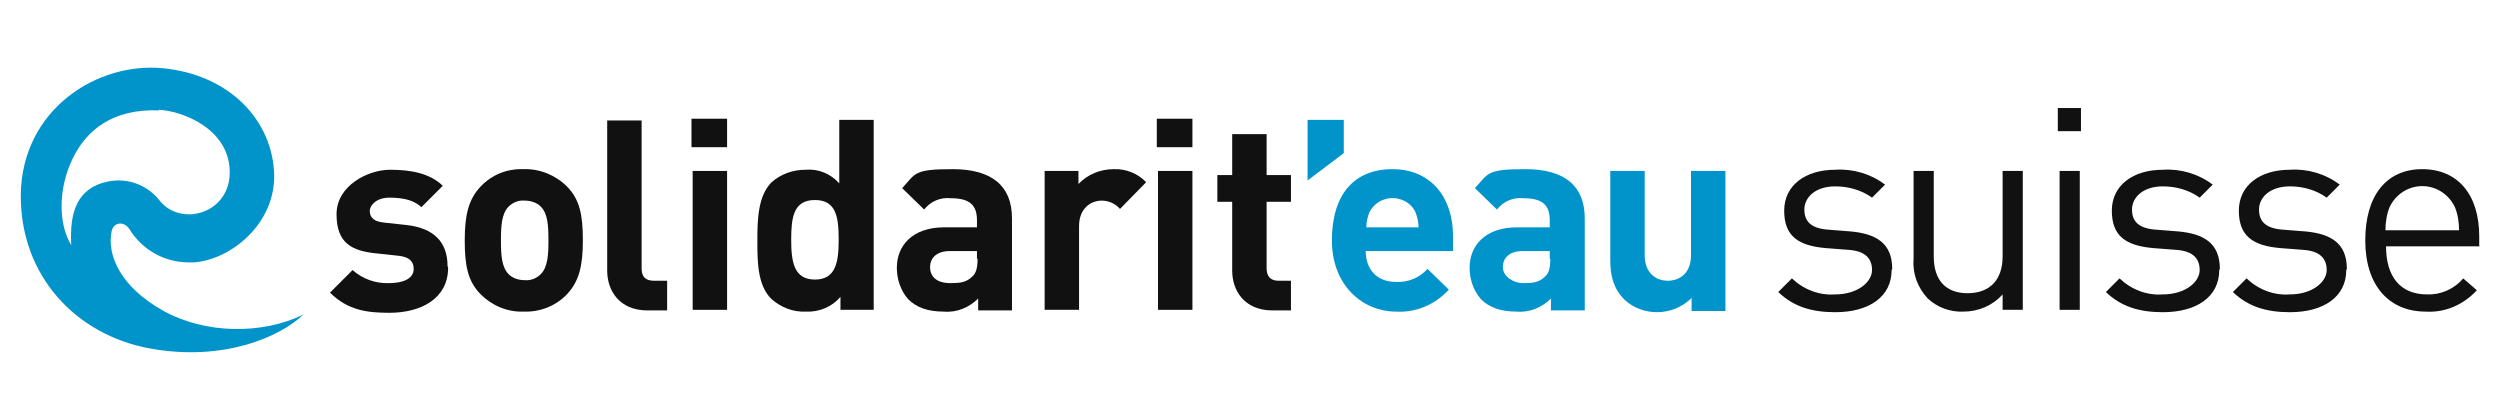
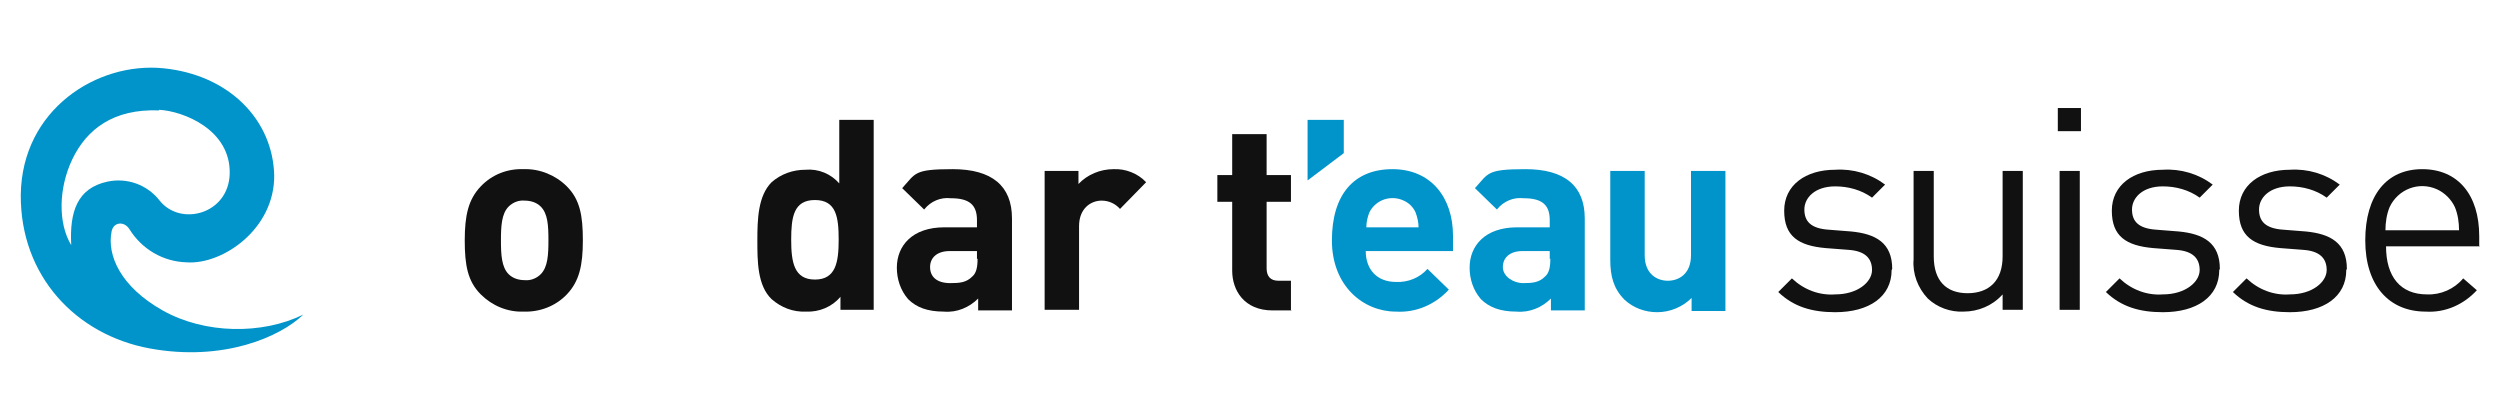
<svg xmlns="http://www.w3.org/2000/svg" id="Gruppe_3" version="1.1" viewBox="0 0 421.2 69.9">
  <defs>
    <style>
      .st0 {
        fill: #111;
      }

      .st0, .st1 {
        fill-rule: evenodd;
      }

      .st1 {
        fill: #0094cb;
      }
    </style>
  </defs>
-   <path id="Pfad_1" class="st0" d="M75.4,44.8c0-4-2.3-6.4-7-6.9l-3.7-.4c-2.1-.2-2.4-1.2-2.4-2s1-2.2,3.3-2.2,4.1.4,5.4,1.6l3.6-3.6c-2.2-2.1-5.3-2.7-8.9-2.7s-9,2.6-9,7.5,2.6,6.2,6.8,6.6l3.7.4c1.8.2,2.5,1,2.5,2.2,0,1.8-2.1,2.4-4.1,2.4-2.3.1-4.5-.7-6.2-2.2l-3.8,3.8c3,3,6.3,3.4,10,3.4,5.5,0,9.9-2.5,9.9-7.6Z" />
  <path id="Pfad_2" class="st0" d="M98.2,40.5c0-4.2-.5-6.9-2.7-9.1-1.9-1.9-4.6-3-7.3-2.9-2.7-.1-5.3.9-7.2,2.9-2.1,2.2-2.7,4.9-2.7,9.1s.5,6.9,2.7,9.1c1.9,1.9,4.5,3,7.2,2.9,2.7.1,5.4-.9,7.3-2.9,2.1-2.2,2.7-4.9,2.7-9.1ZM92.4,40.5c0,2.4-.1,4.5-1.3,5.7-.7.7-1.7,1.1-2.7,1-1,0-2-.3-2.7-1-1.2-1.2-1.3-3.3-1.3-5.7s.1-4.5,1.3-5.7c.7-.7,1.7-1.1,2.7-1,1,0,2,.3,2.7,1,1.2,1.2,1.3,3.2,1.3,5.7h0Z" />
-   <path id="Pfad_3" class="st0" d="M112.4,52.2v-4.9h-2.2c-1.5,0-2.1-.7-2.1-2.1v-24.9h-5.8v25.3c0,3.3,2,6.7,6.8,6.7h3.3Z" />
-   <path id="Pfad_4" class="st0" d="M122.5,24.8v-4.8h-6v4.8h6ZM122.5,52.2v-23.4h-5.8v23.4h5.8Z" />
  <path id="Pfad_5" class="st0" d="M147.2,52.2V20.2h-5.8v10.7c-1.4-1.6-3.5-2.5-5.7-2.3-2.1,0-4.1.7-5.7,2.1-2.3,2.3-2.4,6.3-2.4,9.8s0,7.6,2.4,9.9c1.6,1.4,3.6,2.2,5.8,2.1,2.2.1,4.4-.8,5.8-2.5v2.2h5.7ZM141.3,40.4c0,3.8-.5,6.7-4,6.7s-4-2.9-4-6.7.4-6.7,4-6.7,4,2.9,4,6.7Z" />
  <path id="Pfad_6" class="st0" d="M170.5,52.2v-15.4c0-5.5-3.4-8.3-10-8.3s-6.2.7-8.5,3.2l3.7,3.6c1.1-1.4,2.8-2.1,4.5-1.9,3.1,0,4.4,1.1,4.4,3.7v1.2h-5.5c-5.4,0-8,3.1-8,6.8,0,1.9.6,3.8,1.9,5.3,1.4,1.4,3.3,2.1,6,2.1,2.2.2,4.3-.7,5.8-2.2v2h5.7ZM164.7,43.6c0,1.4-.2,2.4-.9,3-1,1-2.1,1.1-3.7,1.1-2.3,0-3.4-1.1-3.4-2.7s1.2-2.7,3.3-2.7h4.6v1.3Z" />
  <path id="Pfad_7" class="st0" d="M193.1,30.7c-1.4-1.5-3.5-2.3-5.5-2.2-2.2,0-4.4.9-5.9,2.5v-2.2h-5.7v23.4h5.8v-14.1c0-3,2-4.3,3.8-4.3,1.2,0,2.3.5,3.1,1.4l4.4-4.5Z" />
-   <path id="Pfad_8" class="st0" d="M200.9,24.8v-4.8h-6v4.8h6ZM200.9,52.2v-23.4h-5.8v23.4h5.8Z" />
  <path id="Pfad_9" class="st0" d="M217.5,52.2v-4.9h-2.1c-1.4,0-2-.8-2-2.1v-11.2h4.1v-4.5h-4.1v-6.9h-5.8v6.9h-2.5v4.5h2.5v11.6c0,3.3,2,6.7,6.8,6.7h3.2Z" />
  <path id="Pfad_10" class="st1" d="M226.4,25.8v-5.6h-6.1v10.2l6.1-4.6Z" />
  <path id="Pfad_11" class="st1" d="M244.8,42.3v-2.6c0-6.4-3.7-11.2-10.2-11.2s-10.2,4.3-10.2,12,5.3,12,10.8,12c3.4.2,6.6-1.2,8.9-3.7l-3.6-3.5c-1.3,1.5-3.3,2.3-5.3,2.2-3.3,0-5.1-2.2-5.1-5.2h14.7ZM239.1,38.3h-8.9c0-.9.2-1.7.5-2.5,1.1-2.2,3.7-3,5.8-2,.9.4,1.6,1.1,2,2,.3.8.5,1.7.5,2.5Z" />
  <path id="Pfad_12" class="st1" d="M267,52.2v-15.4c0-5.5-3.4-8.3-10-8.3s-6.2.7-8.5,3.2l3.7,3.6c1.1-1.4,2.8-2.1,4.5-1.9,3.1,0,4.4,1.1,4.4,3.7v1.2h-5.5c-5.4,0-8,3.1-8,6.8,0,1.9.6,3.8,1.9,5.3,1.4,1.4,3.3,2.1,6,2.1,2.2.2,4.3-.7,5.8-2.2v2h5.7ZM261.2,43.6c0,1.4-.2,2.4-.9,3-1,1-2.1,1.1-3.7,1.1s-3.4-1.1-3.4-2.7,1.2-2.7,3.3-2.7h4.6v1.3Z" />
  <path id="Pfad_13" class="st1" d="M290.7,52.2v-23.4h-5.8v14.2c0,3.2-2.1,4.3-3.9,4.3s-3.9-1.1-3.9-4.3v-14.2h-5.8v15c0,2.6.5,4.8,2.4,6.7,1.5,1.4,3.5,2.1,5.5,2.1,2.2,0,4.3-.9,5.8-2.4v2.2h5.7Z" />
  <path id="Pfad_14" class="st0" d="M318.8,45.3c0-4.4-2.8-5.9-6.9-6.3l-3.8-.3c-3-.2-4.1-1.4-4.1-3.4s1.8-3.9,5.2-3.9c2.2,0,4.4.6,6.2,1.9l2.2-2.2c-2.4-1.8-5.4-2.7-8.4-2.5-5,0-8.6,2.6-8.6,6.9s2.4,5.9,7,6.3l3.9.3c2.7.2,3.9,1.4,3.9,3.4s-2.4,4.1-6.2,4.1c-2.7.2-5.3-.8-7.3-2.7l-2.3,2.3c2.6,2.5,5.7,3.4,9.6,3.4,5.7,0,9.5-2.6,9.5-7.1Z" />
  <path id="Pfad_15" class="st0" d="M340.8,52.2v-23.4h-3.4v14.4c0,4.1-2.3,6.2-5.9,6.2s-5.7-2.1-5.7-6.2v-14.4h-3.4v14.9c-.2,2.4.7,4.8,2.4,6.6,1.6,1.5,3.8,2.3,6,2.2,2.5,0,4.9-1,6.6-2.9v2.6h3.4Z" />
  <path id="Pfad_16" class="st0" d="M350.6,22.1v-3.9h-3.9v3.9h3.9ZM350.4,52.2v-23.4h-3.4v23.4h3.4Z" />
  <path id="Pfad_17" class="st0" d="M374,45.3c0-4.4-2.8-5.9-6.9-6.3l-3.8-.3c-3-.2-4.1-1.4-4.1-3.4s1.8-3.9,5.2-3.9c2.2,0,4.4.6,6.2,1.9l2.2-2.2c-2.4-1.8-5.4-2.7-8.4-2.5-5,0-8.6,2.6-8.6,6.9s2.4,5.9,7,6.3l3.9.3c2.7.2,3.9,1.4,3.9,3.4s-2.4,4.1-6.2,4.1c-2.7.2-5.3-.8-7.3-2.7l-2.3,2.3c2.6,2.5,5.7,3.4,9.6,3.4,5.7,0,9.5-2.6,9.5-7.1Z" />
  <path id="Pfad_18" class="st0" d="M395.4,45.3c0-4.4-2.8-5.9-6.9-6.3l-3.8-.3c-3-.2-4.1-1.4-4.1-3.4s1.8-3.9,5.2-3.9c2.2,0,4.4.6,6.2,1.9l2.2-2.2c-2.4-1.8-5.4-2.7-8.4-2.5-5,0-8.6,2.6-8.6,6.9s2.4,5.9,7,6.3l3.9.3c2.7.2,3.9,1.4,3.9,3.4s-2.4,4.1-6.2,4.1c-2.7.2-5.3-.8-7.3-2.7l-2.3,2.3c2.6,2.5,5.7,3.4,9.6,3.4,5.7,0,9.5-2.6,9.5-7.1Z" />
  <path id="Pfad_19" class="st0" d="M417.7,41.4v-1.6c0-7-3.6-11.3-9.6-11.3s-9.6,4.4-9.6,12,4,12,10.2,12c3.3.2,6.4-1.2,8.6-3.6l-2.3-2c-1.5,1.8-3.8,2.8-6.1,2.7-4.5,0-6.9-3-6.9-8.1h15.8ZM414.3,38.8h-12.4c0-1.3.2-2.7.7-3.9,1.4-3,4.9-4.4,8-3,1.3.6,2.4,1.7,3,3,.5,1.2.7,2.6.7,3.9h0Z" />
  <path id="Pfad_20" class="st1" d="M26.8,18.6c-7.7-.3-12.2,3.2-14.6,8.2s-2.4,10.9-.2,14.5c-.3-5.6,1-9.6,6.1-10.7,3.3-.7,6.7.5,8.8,3.2,3.5,4.4,11.6,2.3,11.8-4.5.2-7.5-7.9-10.6-11.9-10.8ZM46.2,29.6c-.2-9.4-7.6-17-18.7-18.1-11.1-1.1-23.8,6.9-24,21.3-.1,13.7,9.3,23.6,21.7,25.9,12.5,2.3,22.1-2,25.9-5.7-6.9,3.4-16.6,3.3-23.7-.7s-9.4-9.3-8.6-13.3c.3-1.6,2.1-1.8,3-.4,2.1,3.4,5.7,5.5,9.7,5.6,6,.4,14.8-5.6,14.7-14.7h0Z" />
</svg>